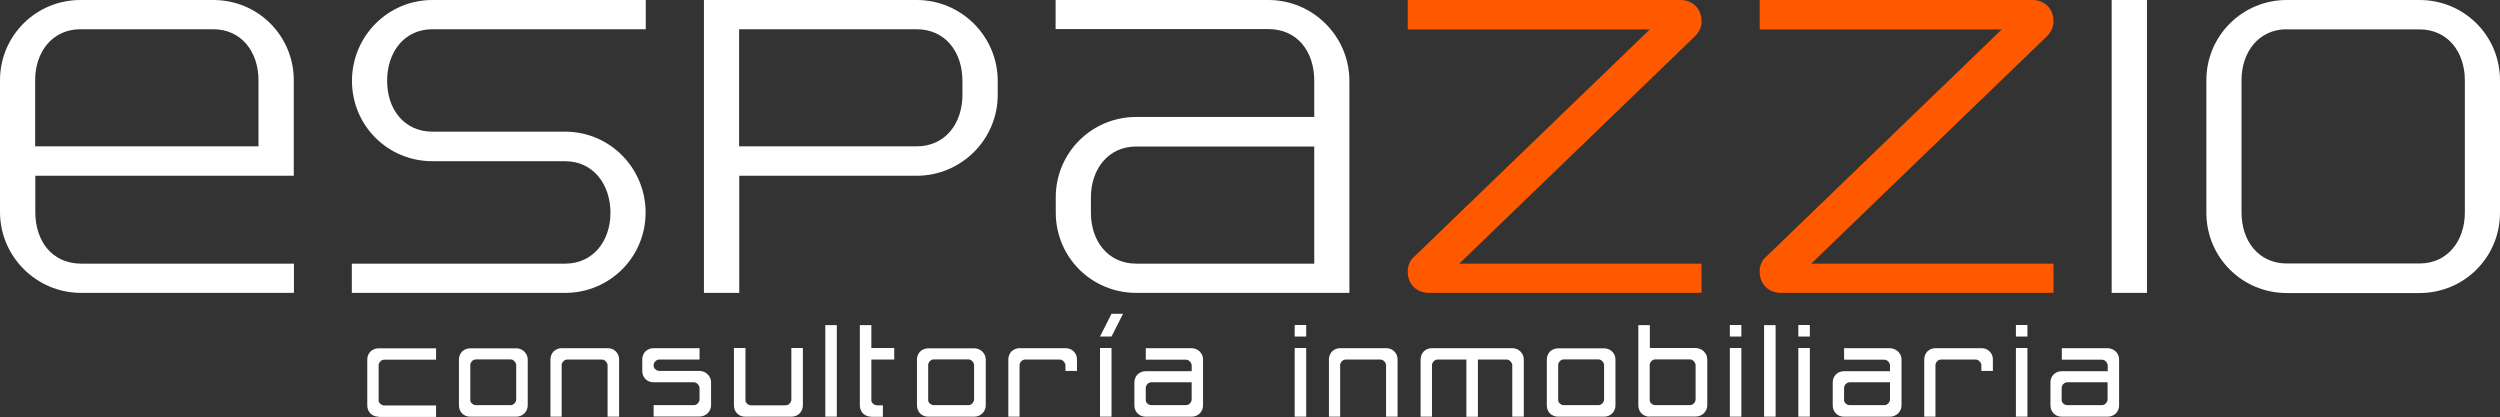
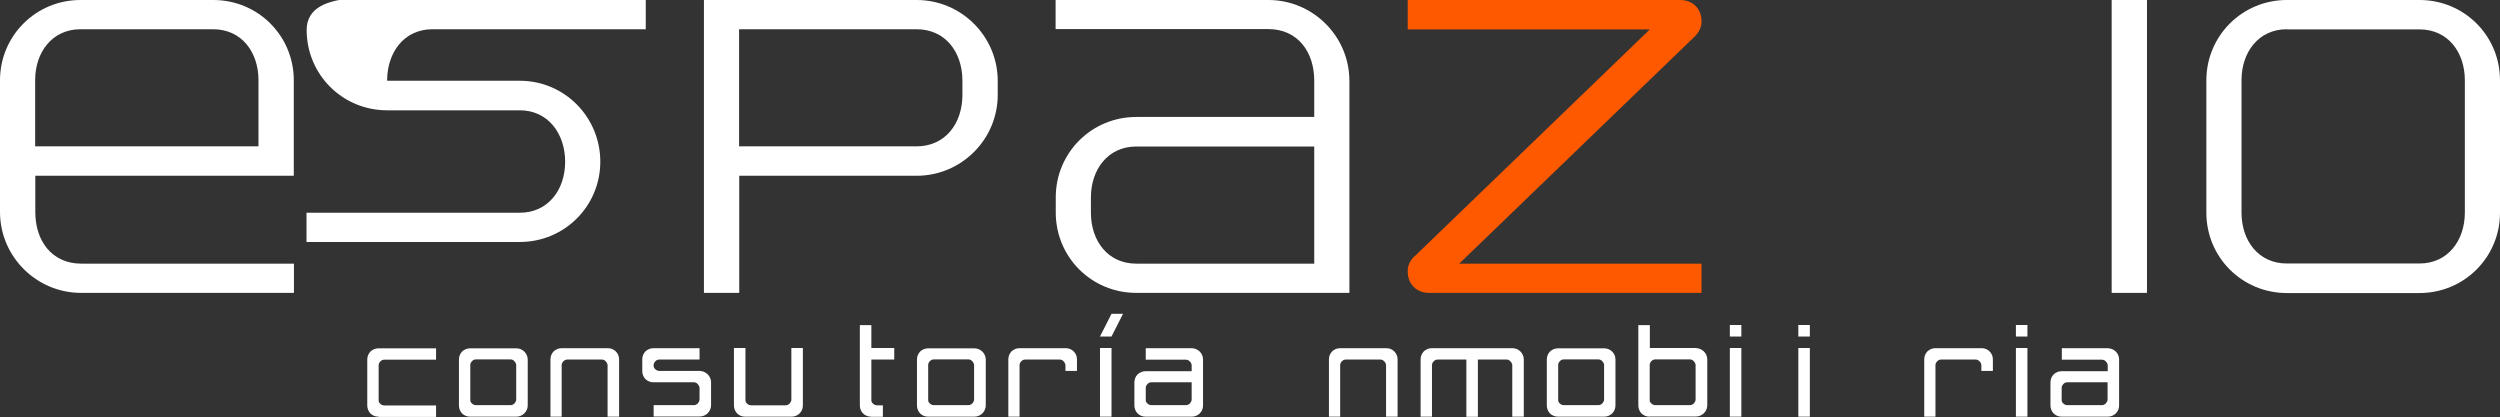
<svg xmlns="http://www.w3.org/2000/svg" id="Capa_1" width="165" height="27.52" viewBox="0 0 165 27.52">
  <rect x="0" y="0" width="165" height="27.52" fill="#333333" stroke="none" />
  <defs>
    <style>.cls-1{fill:#ff5900;}.cls-1,.cls-2{stroke-width:0px;}.cls-2{fill:#fff;}</style>
  </defs>
  <path class="cls-2" d="m14.08,0c2.95,0,5.31,2.36,5.31,5.3v6.3H2.33v2.4c0,1.89,1.09,3.4,3.03,3.4h14.04v1.93H5.35c-2.95,0-5.35-2.4-5.35-5.34V5.3C0,2.36,2.37,0,5.31,0h8.77ZM5.31,1.93c-1.86,0-2.99,1.51-2.99,3.36v4.37h14.74v-4.37c0-1.86-1.12-3.36-2.99-3.36,0,0-8.76,0-8.76,0Z" />
-   <path class="cls-2" d="m28.54,1.93c-1.86,0-2.99,1.51-2.99,3.4s1.13,3.36,2.99,3.36h8.76c2.95,0,5.31,2.4,5.31,5.34s-2.37,5.3-5.31,5.3h-14.08v-1.93h14.08c1.86,0,2.99-1.51,2.99-3.36s-1.12-3.4-2.99-3.4h-8.76c-2.95,0-5.31-2.36-5.31-5.3S25.59,0,28.54,0h14.08v1.93h-14.08Z" />
+   <path class="cls-2" d="m28.54,1.93c-1.86,0-2.99,1.51-2.99,3.4h8.76c2.95,0,5.31,2.4,5.31,5.34s-2.37,5.3-5.31,5.3h-14.08v-1.93h14.08c1.86,0,2.99-1.51,2.99-3.36s-1.12-3.4-2.99-3.4h-8.76c-2.95,0-5.31-2.36-5.31-5.3S25.59,0,28.54,0h14.08v1.93h-14.08Z" />
  <path class="cls-2" d="m65.85,6.26c0,2.94-2.4,5.34-5.35,5.34h-11.71v7.73h-2.33V0h14.04c2.95,0,5.35,2.4,5.35,5.34v.93h0Zm-2.33-.93c0-1.89-1.12-3.4-3.03-3.4h-11.71v7.73h11.71c1.9,0,3.03-1.51,3.03-3.4,0,0,0-.93,0-.93Z" />
  <path class="cls-2" d="m89.07,19.33h-14.08c-2.95,0-5.31-2.36-5.31-5.3v-1.01c0-2.94,2.37-5.3,5.31-5.3h11.75v-2.4c0-1.89-1.09-3.4-3.03-3.4h-14.04V0h14.04c2.95,0,5.35,2.4,5.35,5.34v14h.01Zm-14.08-1.93h11.75v-7.73h-11.75c-1.86,0-2.99,1.51-2.99,3.36v1.01c0,1.86,1.12,3.36,2.99,3.36Z" />
  <path class="cls-1" d="m96.32,17.4h15.98v1.93h-17.99c-.81,0-1.4-.58-1.4-1.39v-.15c.04-.39.23-.7.47-.89l15.51-14.96h-15.98V0h17.99c.82,0,1.4.58,1.4,1.39v.15c-.04.39-.27.7-.47.89l-15.51,14.96h0Z" />
-   <path class="cls-1" d="m119.55,17.4h15.98v1.93h-17.99c-.81,0-1.4-.58-1.4-1.39v-.15c.04-.39.23-.7.47-.89l15.51-14.96h-15.98V0h17.99c.82,0,1.4.58,1.4,1.39v.15c-.04.39-.27.7-.47.89l-15.51,14.96h0Z" />
  <path class="cls-2" d="m139.37,0h2.33v19.33h-2.33V0Z" />
  <path class="cls-2" d="m159.69,0c2.95,0,5.31,2.36,5.31,5.3v8.74c0,2.94-2.37,5.3-5.31,5.3h-8.76c-2.95,0-5.31-2.36-5.31-5.3V5.3c0-2.94,2.37-5.3,5.31-5.3h8.76Zm-8.76,1.93c-1.86,0-2.99,1.51-2.99,3.36v8.74c0,1.86,1.12,3.36,2.99,3.36h8.76c1.86,0,2.99-1.51,2.99-3.36V5.3c0-1.86-1.12-3.36-2.99-3.36h-8.76Z" />
  <path class="cls-2" d="m24.99,27.5h-.01c-.21,0-.38-.07-.53-.21-.14-.15-.21-.33-.21-.54v-3.02c0-.2.07-.38.21-.53.15-.14.33-.21.54-.21h3.79s0,.75,0,.75h-3.41c-.11,0-.2.04-.27.12-.06.06-.1.14-.11.22v2.35c0,.09.04.16.11.22.07.07.16.11.27.11h3.41v.76h-3.79v-.02Z" />
  <path class="cls-2" d="m31.04,27.5h-.01c-.21,0-.38-.07-.53-.21-.14-.15-.21-.33-.21-.54v-3.02c0-.2.07-.38.21-.53.15-.14.33-.21.54-.21h3.03c.21,0,.38.07.53.21.15.15.23.33.23.53v3.02c0,.21-.08.39-.23.54-.15.14-.33.21-.53.21,0,0-3.03,0-3.03,0Zm2.65-.76c.1,0,.19-.04.26-.11.06-.06.1-.14.12-.22v-2.35c-.02-.09-.06-.16-.12-.22-.07-.08-.16-.12-.26-.12h-2.27c-.11,0-.2.04-.27.12-.06.06-.1.14-.11.22v2.35c0,.09.04.16.11.22.07.07.16.11.27.11h2.27Z" />
  <path class="cls-2" d="m36.33,27.5v-3.78c0-.2.07-.38.21-.53.15-.14.33-.21.54-.21h3.03c.2,0,.38.07.53.21.15.15.22.33.22.53v3.78h-.76v-3.43c-.02-.09-.06-.16-.12-.22-.07-.08-.16-.12-.26-.12h-2.27c-.11,0-.2.04-.27.12-.06.06-.1.14-.11.22v3.43h-.76.02Z" />
  <path class="cls-2" d="m43.14,27.5v-.76h2.65c.1,0,.19-.04.26-.11.06-.06.1-.14.12-.22v-.84c-.02-.09-.06-.16-.12-.22-.07-.08-.16-.12-.26-.12h-2.66c-.21,0-.38-.07-.53-.21-.14-.15-.21-.33-.21-.54v-.76c0-.2.07-.38.21-.53.15-.14.33-.21.54-.21h3.03s0,.75,0,.75h-2.65c-.11,0-.2.04-.27.12-.06.06-.1.14-.11.22v.08c0,.09.04.16.11.22.07.07.16.11.27.11h2.65c.21.01.38.08.53.22.15.15.23.33.23.53v1.51c0,.21-.08.39-.23.54-.15.14-.33.21-.53.21h-3.03Z" />
  <path class="cls-2" d="m49.18,27.5h0c-.21,0-.38-.07-.53-.21-.14-.15-.21-.33-.21-.54v-3.78h.76v3.45c0,.09.04.16.11.22.07.07.16.11.27.11h2.27c.1,0,.19-.04.26-.11.06-.06.1-.14.12-.22v-3.45h.76v3.78c0,.21-.07.39-.22.54-.15.14-.33.21-.53.21h-3.05Z" />
-   <path class="cls-2" d="m54.47,27.5v-6.04h.76v6.04h-.76Z" />
  <path class="cls-2" d="m57.49,27.5h0c-.2,0-.38-.07-.53-.21-.14-.15-.21-.33-.21-.54v-5.29h.76v1.51h1.51v.76h-1.51v2.69c0,.09.04.16.11.22.07.07.16.11.27.11h.38v.76h-.77Z" />
  <path class="cls-2" d="m61.26,27.5h0c-.21,0-.38-.07-.53-.21-.14-.15-.21-.33-.21-.54v-3.02c0-.2.07-.38.21-.53.15-.14.33-.21.54-.21h3.03c.21,0,.38.07.53.21.15.15.23.33.23.53v3.02c0,.21-.08.39-.23.54-.15.14-.33.21-.53.21h-3.03Zm2.65-.76c.1,0,.19-.04.26-.11.06-.06.1-.14.12-.22v-2.35c-.02-.09-.06-.16-.12-.22-.07-.08-.16-.12-.26-.12h-2.27c-.11,0-.2.04-.27.12-.06.06-.1.14-.11.22v2.35c0,.09.04.16.11.22.07.07.16.11.27.11h2.27Z" />
  <path class="cls-2" d="m66.55,27.5v-3.78c0-.2.07-.38.21-.53.15-.14.33-.21.54-.21h3.03c.21,0,.38.07.53.21.15.15.22.33.22.53v.76h-.76v-.41c-.02-.09-.06-.16-.12-.22-.07-.08-.16-.12-.26-.12h-2.27c-.11,0-.2.04-.27.12-.06.06-.1.14-.11.22v3.43h-.76.02Z" />
  <path class="cls-2" d="m72.6,22.21l.76-1.5h.76s-.76,1.5-.76,1.5h-.76Zm0,5.29v-4.53h.76v4.53h-.76Z" />
  <path class="cls-2" d="m75.62,27.5h-.01c-.2,0-.38-.07-.53-.21-.14-.15-.21-.33-.21-.54v-1.51c0-.2.07-.38.21-.53.15-.14.33-.21.54-.21h3.03v-.42c-.02-.09-.05-.16-.12-.22-.07-.08-.16-.12-.26-.12h-2.65v-.76h3.03c.21.01.38.08.53.22.15.15.22.33.22.53v3.02c0,.21-.07.39-.22.54-.15.14-.33.21-.53.21,0,0-3.03,0-3.03,0Zm2.65-.76c.1,0,.19-.04.26-.11.06-.06.1-.14.12-.22v-1.18h-2.65c-.11,0-.2.04-.27.12-.06.06-.1.14-.11.22v.84c0,.09.04.16.11.22.07.07.16.11.27.11h2.27Z" />
-   <path class="cls-2" d="m85.45,22.21v-.76h.76v.76h-.76Zm0,5.29v-4.53h.76v4.53h-.76Z" />
  <path class="cls-2" d="m87.71,27.5v-3.78c0-.2.07-.38.21-.53.15-.14.33-.21.54-.21h3.03c.21,0,.38.07.53.21.15.15.22.33.22.53v3.78h-.76v-3.43c-.02-.09-.05-.16-.12-.22-.07-.08-.16-.12-.26-.12h-2.27c-.11,0-.2.04-.27.12-.06.06-.1.14-.11.22v3.43h-.76.02Z" />
  <path class="cls-2" d="m93.76,27.5v-3.78c0-.2.07-.38.21-.53.15-.14.33-.21.54-.21h5.3c.2,0,.38.07.53.21.15.15.23.33.23.53v3.78h-.76v-3.43c-.02-.09-.06-.16-.12-.22-.07-.08-.16-.12-.26-.12h-1.89v3.78h-.76v-3.78h-1.89c-.11,0-.2.04-.27.12-.06.06-.1.14-.11.22v3.43h-.76.01Z" />
  <path class="cls-2" d="m102.84,27.5h-.01c-.2,0-.38-.07-.53-.21-.14-.15-.21-.33-.21-.54v-3.02c0-.2.07-.38.21-.53.15-.14.33-.21.54-.21h3.03c.2,0,.38.07.53.21.15.15.22.33.22.53v3.02c0,.21-.07.39-.22.54-.15.14-.33.21-.53.21h-3.03Zm2.65-.76c.1,0,.19-.04.26-.11.06-.06.1-.14.12-.22v-2.35c-.02-.09-.05-.16-.12-.22-.07-.08-.16-.12-.26-.12h-2.27c-.11,0-.2.04-.27.12-.06.06-.1.14-.11.22v2.35c0,.09.04.16.11.22.07.07.16.11.27.11h2.27Z" />
  <path class="cls-2" d="m108.88,27.5h-.01c-.2,0-.38-.07-.53-.21-.14-.15-.21-.33-.21-.54v-5.29h.76v1.51h3.03c.2.01.38.08.53.22.15.15.23.33.23.53v3.02c0,.21-.08.39-.23.54-.15.14-.33.21-.53.21h-3.04Zm2.65-.76c.1,0,.19-.04.26-.11.06-.06.1-.14.12-.22v-2.35c-.02-.09-.06-.16-.12-.22-.07-.08-.16-.12-.26-.12h-2.27c-.11,0-.2.04-.27.12-.06.06-.1.14-.11.22v2.35c0,.09.04.16.11.22.07.07.16.11.27.11h2.27Z" />
  <path class="cls-2" d="m114.17,22.21v-.76h.76v.76h-.76Zm0,5.29v-4.53h.76v4.53h-.76Z" />
-   <path class="cls-2" d="m116.43,27.5v-6.04h.76v6.04h-.76Z" />
  <path class="cls-2" d="m118.69,22.21v-.76h.76v.76h-.76Zm0,5.29v-4.53h.76v4.53h-.76Z" />
-   <path class="cls-2" d="m121.71,27.5h-.01c-.21,0-.38-.07-.53-.21-.14-.15-.21-.33-.21-.54v-1.51c0-.2.07-.38.21-.53.15-.14.33-.21.54-.21h3.03v-.42c-.02-.09-.05-.16-.12-.22-.07-.08-.16-.12-.26-.12h-2.65v-.76h3.03c.2.01.38.08.53.22.15.15.23.33.23.53v3.02c0,.21-.08.39-.23.54-.15.14-.33.21-.53.21,0,0-3.03,0-3.03,0Zm2.65-.76c.1,0,.19-.04.26-.11.06-.06.1-.14.12-.22v-1.18h-2.65c-.11,0-.2.04-.27.12-.06.06-.1.14-.11.22v.84c0,.09.04.16.11.22.07.07.16.11.27.11h2.27Z" />
  <path class="cls-2" d="m127,27.5v-3.78c0-.2.07-.38.21-.53.15-.14.33-.21.54-.21h3.03c.21,0,.38.07.53.21.15.15.22.33.22.53v.76h-.76v-.41c-.02-.09-.05-.16-.12-.22-.07-.08-.16-.12-.26-.12h-2.27c-.11,0-.2.04-.27.12-.06.06-.1.14-.11.22v3.43h-.76.02Z" />
  <path class="cls-2" d="m133.05,22.21v-.76h.76v.76h-.76Zm0,5.29v-4.53h.76v4.53h-.76Z" />
  <path class="cls-2" d="m136.07,27.5h0c-.21,0-.38-.07-.53-.21-.14-.15-.21-.33-.21-.54v-1.51c0-.2.07-.38.21-.53.15-.14.33-.21.54-.21h3.03v-.42c-.02-.09-.06-.16-.12-.22-.07-.08-.16-.12-.26-.12h-2.65v-.76h3.03c.2.01.38.08.53.22.15.15.22.33.22.53v3.02c0,.21-.07.39-.22.54-.15.14-.33.21-.53.21h-3.03Zm2.65-.76c.1,0,.19-.04.26-.11.06-.06.1-.14.12-.22v-1.18h-2.65c-.11,0-.2.04-.27.12-.06.06-.1.14-.11.22v.84c0,.09.04.16.11.22.07.07.16.11.27.11h2.27Z" />
</svg>